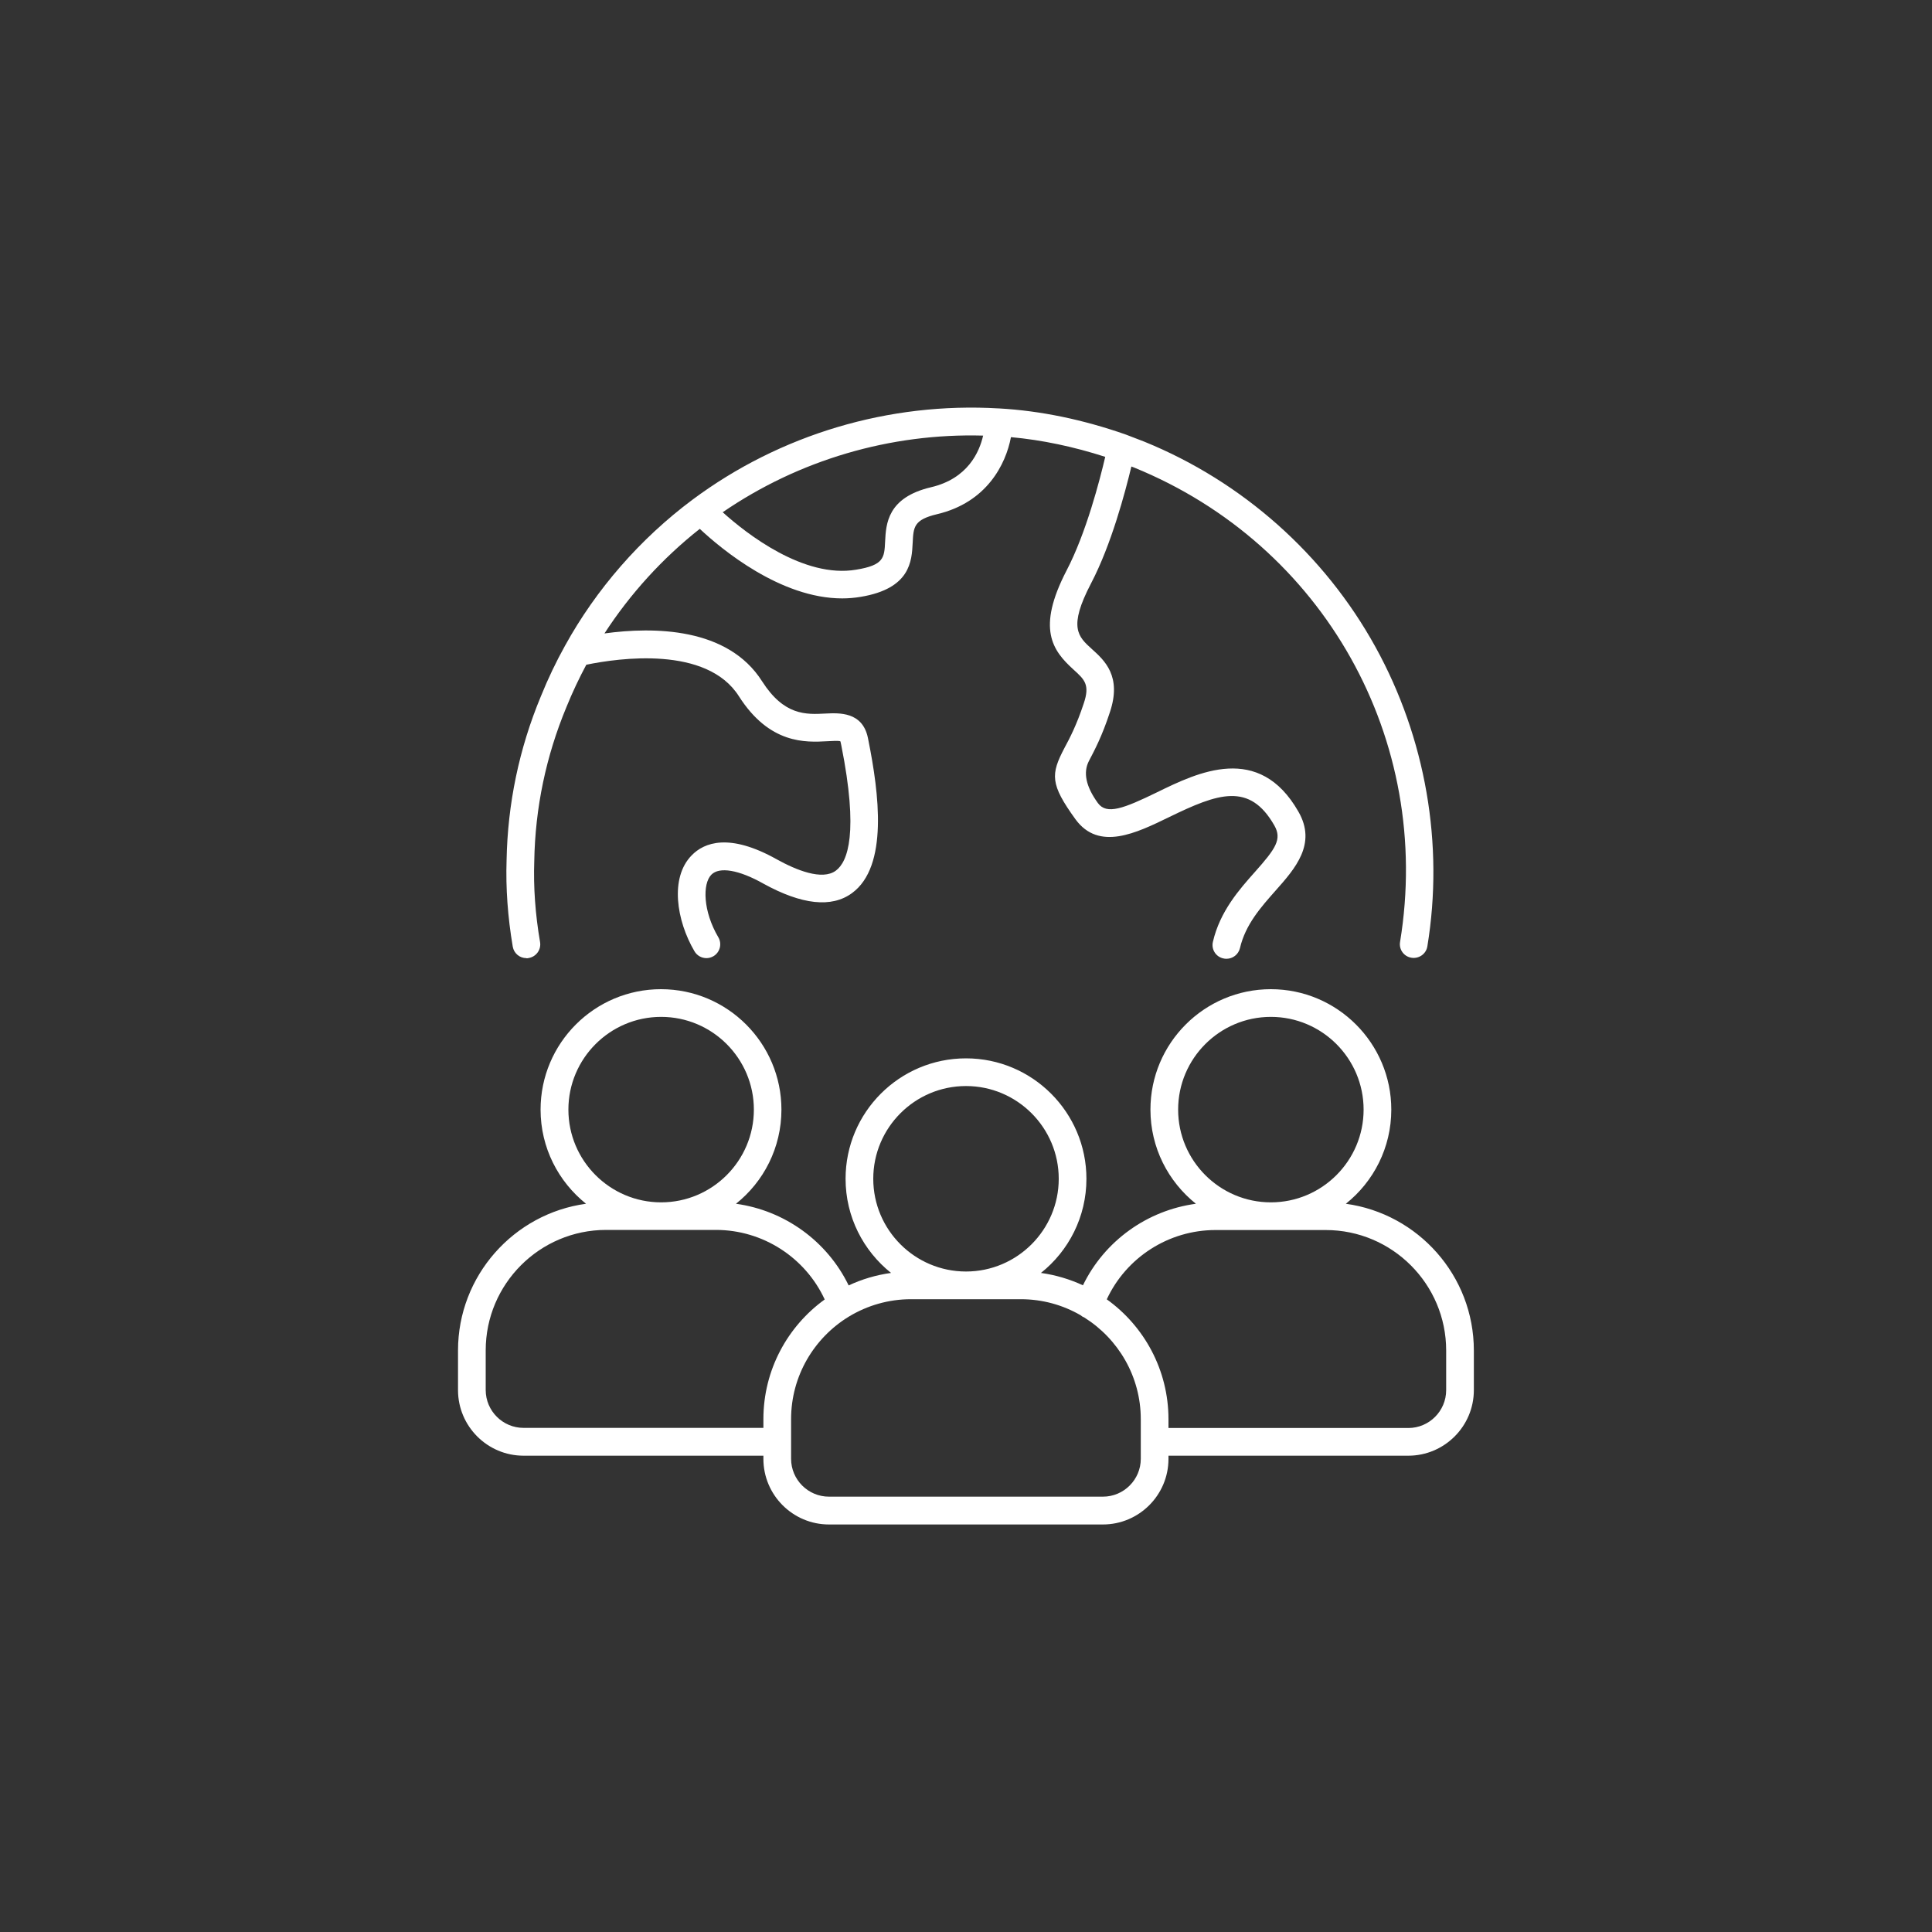
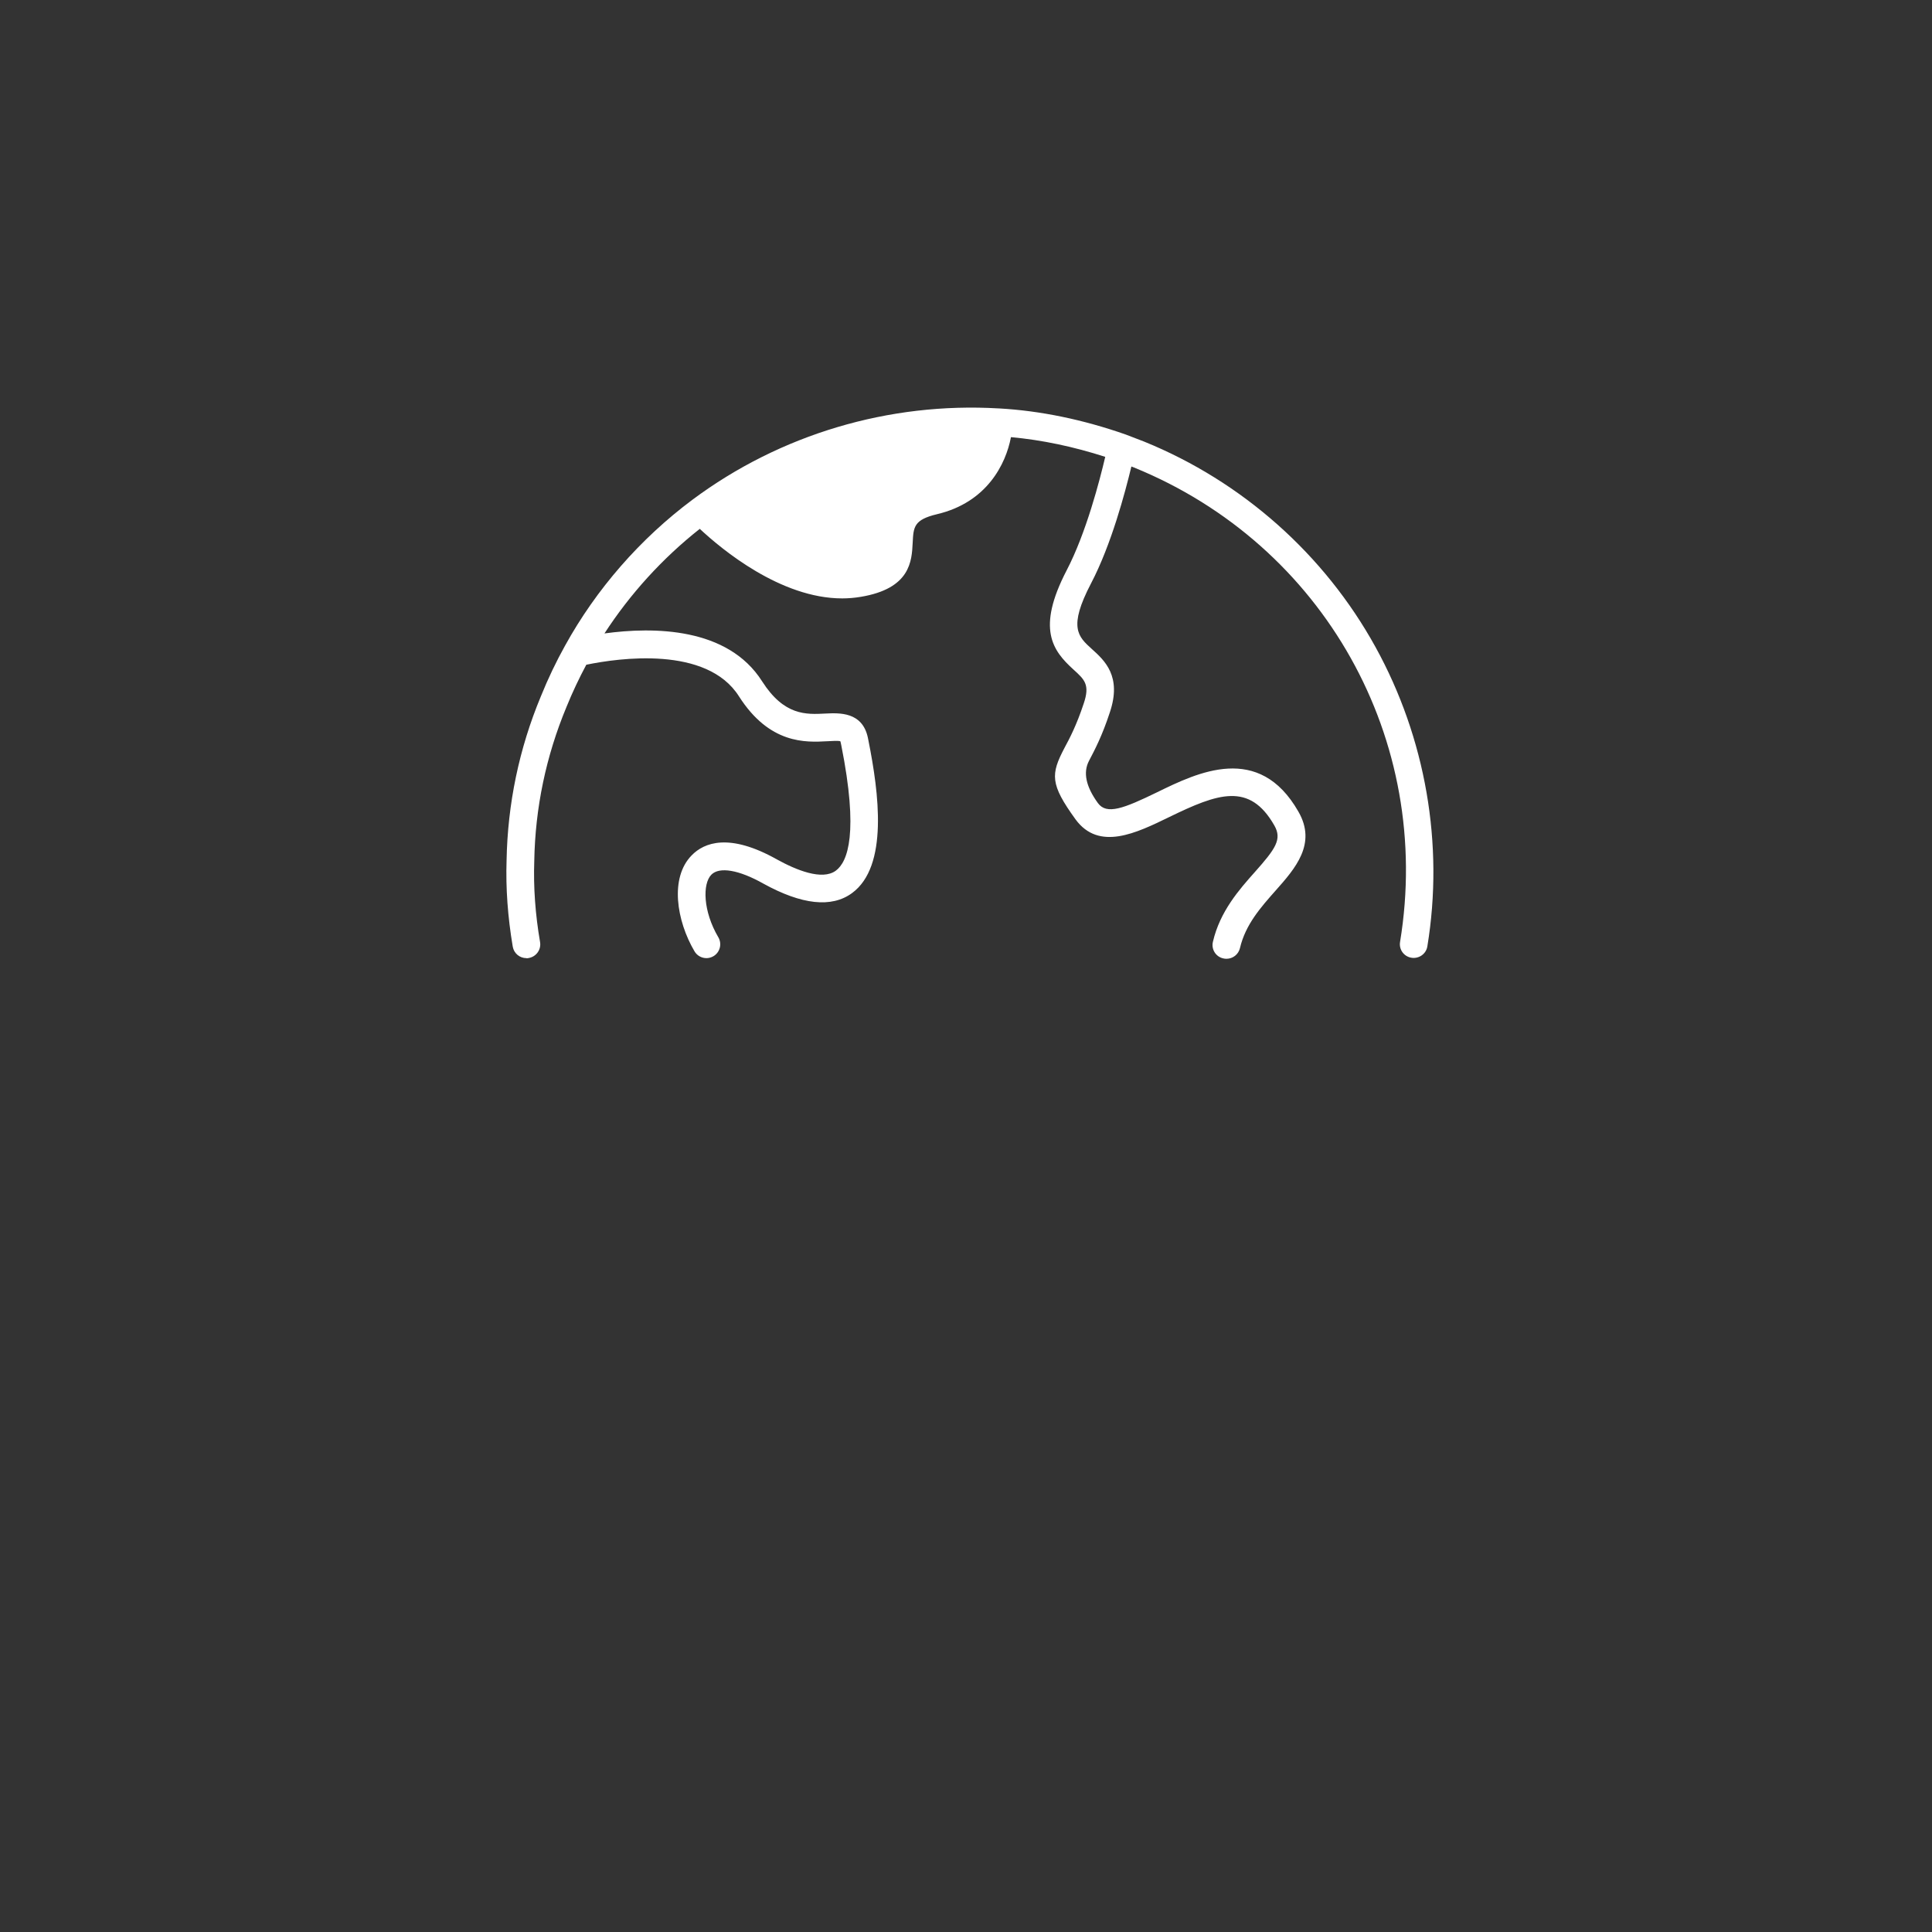
<svg xmlns="http://www.w3.org/2000/svg" id="Layer_1" data-name="Layer 1" viewBox="0 0 150 150">
  <rect x="0" y="0" width="150" height="150" fill="#333333" stroke="none" />
  <defs>
    <style>
      .cls-1 {
        fill: #fff;
      }
    </style>
  </defs>
-   <path class="cls-1" d="M40.87,74.4c.06,0,.12,0,.18-.02.58-.1.98-.65.88-1.24-.37-2.15-.52-4.26-.45-6.28.07-4.13.91-8.15,2.5-11.97.47-1.16.99-2.25,1.54-3.28,2.52-.52,9.35-1.49,11.85,2.45,2.38,3.73,5.18,3.58,6.85,3.49.34-.02.85-.05,1.02,0,.01.02.03.07.04.14l.04.19c1.35,6.78.51,9.03-.43,9.72-1.06.78-3.08-.05-4.58-.88-3.69-2.07-5.64-1.31-6.61-.31-1.71,1.74-1.18,5.07.22,7.45.2.34.56.53.93.53.18,0,.37-.05.54-.15.51-.3.68-.96.38-1.47-1.19-2.02-1.24-4.15-.54-4.86.62-.63,2.13-.38,4.03.69,2.99,1.65,5.31,1.9,6.89.74,2.84-2.08,2.09-7.77,1.27-11.87l-.04-.2c-.43-2.02-2.22-1.92-3.29-1.87-1.51.08-3.21.17-4.92-2.5-2.67-4.21-8.43-4.24-12.24-3.72,1.99-3.07,4.51-5.84,7.4-8.12,1.69,1.58,6.27,5.4,11.06,5.4.47,0,.95-.04,1.43-.12,3.87-.64,3.97-2.78,4.04-4.2.06-1.23.09-1.79,1.9-2.22,3.85-.91,5.33-3.87,5.73-5.98,2.41.22,4.87.74,7.32,1.53-.42,1.79-1.48,5.91-3,8.82-2.35,4.53-1.09,6.22.53,7.69.86.78,1.3,1.17.8,2.64-.55,1.67-1.09,2.7-1.49,3.44-1.08,2.06-1.13,2.81.85,5.55,1.82,2.49,4.72,1.07,7.27-.17,3.8-1.85,6.24-2.73,8.17.65.61,1.07.1,1.8-1.51,3.61-1.21,1.36-2.71,3.05-3.26,5.42-.14.58.22,1.16.8,1.29.08.02.17.03.25.03.49,0,.93-.33,1.05-.83.43-1.84,1.63-3.18,2.78-4.48,1.5-1.69,3.2-3.61,1.76-6.11-3.06-5.37-7.82-3.05-10.97-1.51-2.61,1.27-3.92,1.77-4.6.84q-1.4-1.93-.69-3.28c.43-.82,1.02-1.93,1.62-3.77.94-2.8-.41-4.02-1.4-4.91-1.07-.97-1.85-1.67-.06-5.1,1.58-3.02,2.65-7.08,3.13-9.07l.21.08c14.73,6,23.23,21.14,20.65,36.83-.1.59.3,1.14.89,1.23.58.09,1.14-.3,1.23-.89,1.3-7.92-.13-16.17-4.03-23.24-3.96-7.18-10.33-12.84-17.95-15.94l-1.43-.55c-3.31-1.16-6.62-1.85-9.85-2.03,0,0-.01,0-.02,0,0,0,0,0-.01,0,0,0,0,0,0,0-8.51-.5-16.95,2.01-23.77,7.09-4.05,3.02-7.47,6.94-9.89,11.33-.68,1.22-1.32,2.55-1.88,3.94-1.69,4.06-2.58,8.35-2.66,12.73-.07,2.15.09,4.4.48,6.7.09.52.54.89,1.06.89ZM76.33,33.82c-.29,1.27-1.19,3.34-4.05,4.01-3.39.8-3.49,2.85-3.56,4.21-.06,1.26-.09,1.84-2.25,2.19-4.06.69-8.51-2.79-10.36-4.46,5.92-4.06,13.01-6.15,20.22-5.95Z" />
-   <path class="cls-1" d="M104.49,93.46c2.15-1.71,3.53-4.35,3.53-7.31,0-5.15-4.19-9.35-9.35-9.35s-9.35,4.19-9.35,9.35c0,2.96,1.38,5.59,3.53,7.31-3.79.51-7.1,2.89-8.77,6.33-1.02-.47-2.11-.8-3.26-.96,2.15-1.71,3.53-4.35,3.53-7.31,0-5.15-4.19-9.35-9.35-9.35s-9.35,4.19-9.35,9.35c0,2.96,1.38,5.59,3.53,7.31-1.16.16-2.27.49-3.29.97-1.67-3.44-4.97-5.82-8.75-6.34,2.15-1.71,3.53-4.35,3.53-7.31,0-5.15-4.19-9.35-9.35-9.35s-9.35,4.19-9.35,9.35c0,2.96,1.38,5.59,3.53,7.31-5.6.76-9.94,5.58-9.94,11.39v3.08c0,2.8,2.28,5.09,5.09,5.09h18.62v.25c0,2.8,2.28,5.09,5.09,5.09h21.27c2.8,0,5.09-2.28,5.09-5.09v-.25h18.62c2.8,0,5.09-2.28,5.09-5.09v-3.08c0-5.81-4.33-10.62-9.94-11.39ZM91.47,86.15c0-3.97,3.23-7.2,7.2-7.2s7.2,3.23,7.2,7.2-3.23,7.2-7.2,7.2-7.2-3.23-7.2-7.2ZM67.8,91.52c0-3.97,3.23-7.2,7.2-7.2s7.2,3.23,7.2,7.2-3.23,7.2-7.2,7.2-7.2-3.23-7.2-7.2ZM44.13,86.15c0-3.97,3.23-7.2,7.2-7.2s7.2,3.23,7.2,7.2-3.23,7.2-7.2,7.2-7.2-3.23-7.2-7.2ZM40.65,110.86c-1.62,0-2.94-1.32-2.94-2.94v-3.08c0-5.15,4.19-9.35,9.35-9.35h8.52c3.65,0,6.94,2.14,8.45,5.4-2.88,2.08-4.76,5.47-4.76,9.29v.68h-18.62ZM88.57,113.26c0,1.62-1.32,2.94-2.94,2.94h-21.27c-1.62,0-2.94-1.32-2.94-2.94v-3.08c0-3.36,1.79-6.31,4.47-7.95.02-.01.04-.02.05-.03,1.4-.84,3.04-1.33,4.79-1.33h8.52c1.69,0,3.27.45,4.64,1.24.09.08.19.14.31.19,2.62,1.65,4.37,4.57,4.37,7.88v3.08ZM112.28,107.93c0,1.62-1.32,2.94-2.94,2.94h-18.62v-.68c0-3.83-1.89-7.23-4.79-9.31,1.51-3.25,4.8-5.38,8.44-5.38h8.56c5.15,0,9.35,4.19,9.35,9.35v3.08Z" />
+   <path class="cls-1" d="M40.87,74.4c.06,0,.12,0,.18-.02.58-.1.98-.65.88-1.24-.37-2.15-.52-4.26-.45-6.28.07-4.13.91-8.15,2.5-11.97.47-1.16.99-2.25,1.54-3.28,2.52-.52,9.35-1.49,11.85,2.45,2.38,3.73,5.18,3.58,6.85,3.49.34-.02.85-.05,1.02,0,.01.02.03.07.04.14l.04.19c1.35,6.78.51,9.03-.43,9.72-1.06.78-3.08-.05-4.58-.88-3.69-2.07-5.64-1.31-6.61-.31-1.71,1.74-1.18,5.07.22,7.45.2.34.56.53.93.53.18,0,.37-.05.54-.15.51-.3.68-.96.38-1.47-1.19-2.02-1.24-4.15-.54-4.86.62-.63,2.13-.38,4.03.69,2.99,1.65,5.31,1.9,6.89.74,2.84-2.08,2.09-7.77,1.27-11.87l-.04-.2c-.43-2.02-2.22-1.92-3.29-1.87-1.51.08-3.21.17-4.92-2.5-2.67-4.21-8.43-4.24-12.24-3.72,1.99-3.07,4.51-5.84,7.4-8.12,1.69,1.58,6.27,5.4,11.06,5.4.47,0,.95-.04,1.43-.12,3.87-.64,3.97-2.78,4.04-4.2.06-1.23.09-1.79,1.9-2.22,3.85-.91,5.33-3.87,5.73-5.98,2.41.22,4.87.74,7.32,1.53-.42,1.79-1.48,5.91-3,8.82-2.35,4.53-1.09,6.22.53,7.69.86.78,1.3,1.17.8,2.64-.55,1.67-1.09,2.7-1.49,3.44-1.08,2.06-1.13,2.81.85,5.55,1.82,2.49,4.72,1.07,7.27-.17,3.8-1.85,6.24-2.73,8.17.65.61,1.07.1,1.8-1.51,3.61-1.21,1.36-2.71,3.05-3.26,5.42-.14.58.22,1.16.8,1.29.08.02.17.03.25.03.49,0,.93-.33,1.05-.83.43-1.84,1.63-3.18,2.78-4.48,1.5-1.69,3.2-3.61,1.76-6.11-3.06-5.37-7.82-3.05-10.97-1.51-2.61,1.27-3.92,1.77-4.6.84q-1.4-1.93-.69-3.28c.43-.82,1.02-1.93,1.62-3.77.94-2.8-.41-4.02-1.4-4.91-1.07-.97-1.85-1.67-.06-5.1,1.58-3.02,2.65-7.08,3.13-9.07l.21.08c14.73,6,23.23,21.14,20.65,36.83-.1.59.3,1.14.89,1.23.58.09,1.14-.3,1.23-.89,1.3-7.92-.13-16.17-4.03-23.24-3.96-7.18-10.33-12.84-17.95-15.94l-1.43-.55c-3.31-1.16-6.62-1.85-9.85-2.03,0,0-.01,0-.02,0,0,0,0,0-.01,0,0,0,0,0,0,0-8.51-.5-16.95,2.01-23.77,7.09-4.05,3.02-7.47,6.94-9.89,11.33-.68,1.22-1.32,2.55-1.88,3.94-1.69,4.06-2.58,8.35-2.66,12.73-.07,2.15.09,4.4.48,6.7.09.52.54.89,1.06.89ZM76.33,33.82Z" />
</svg>